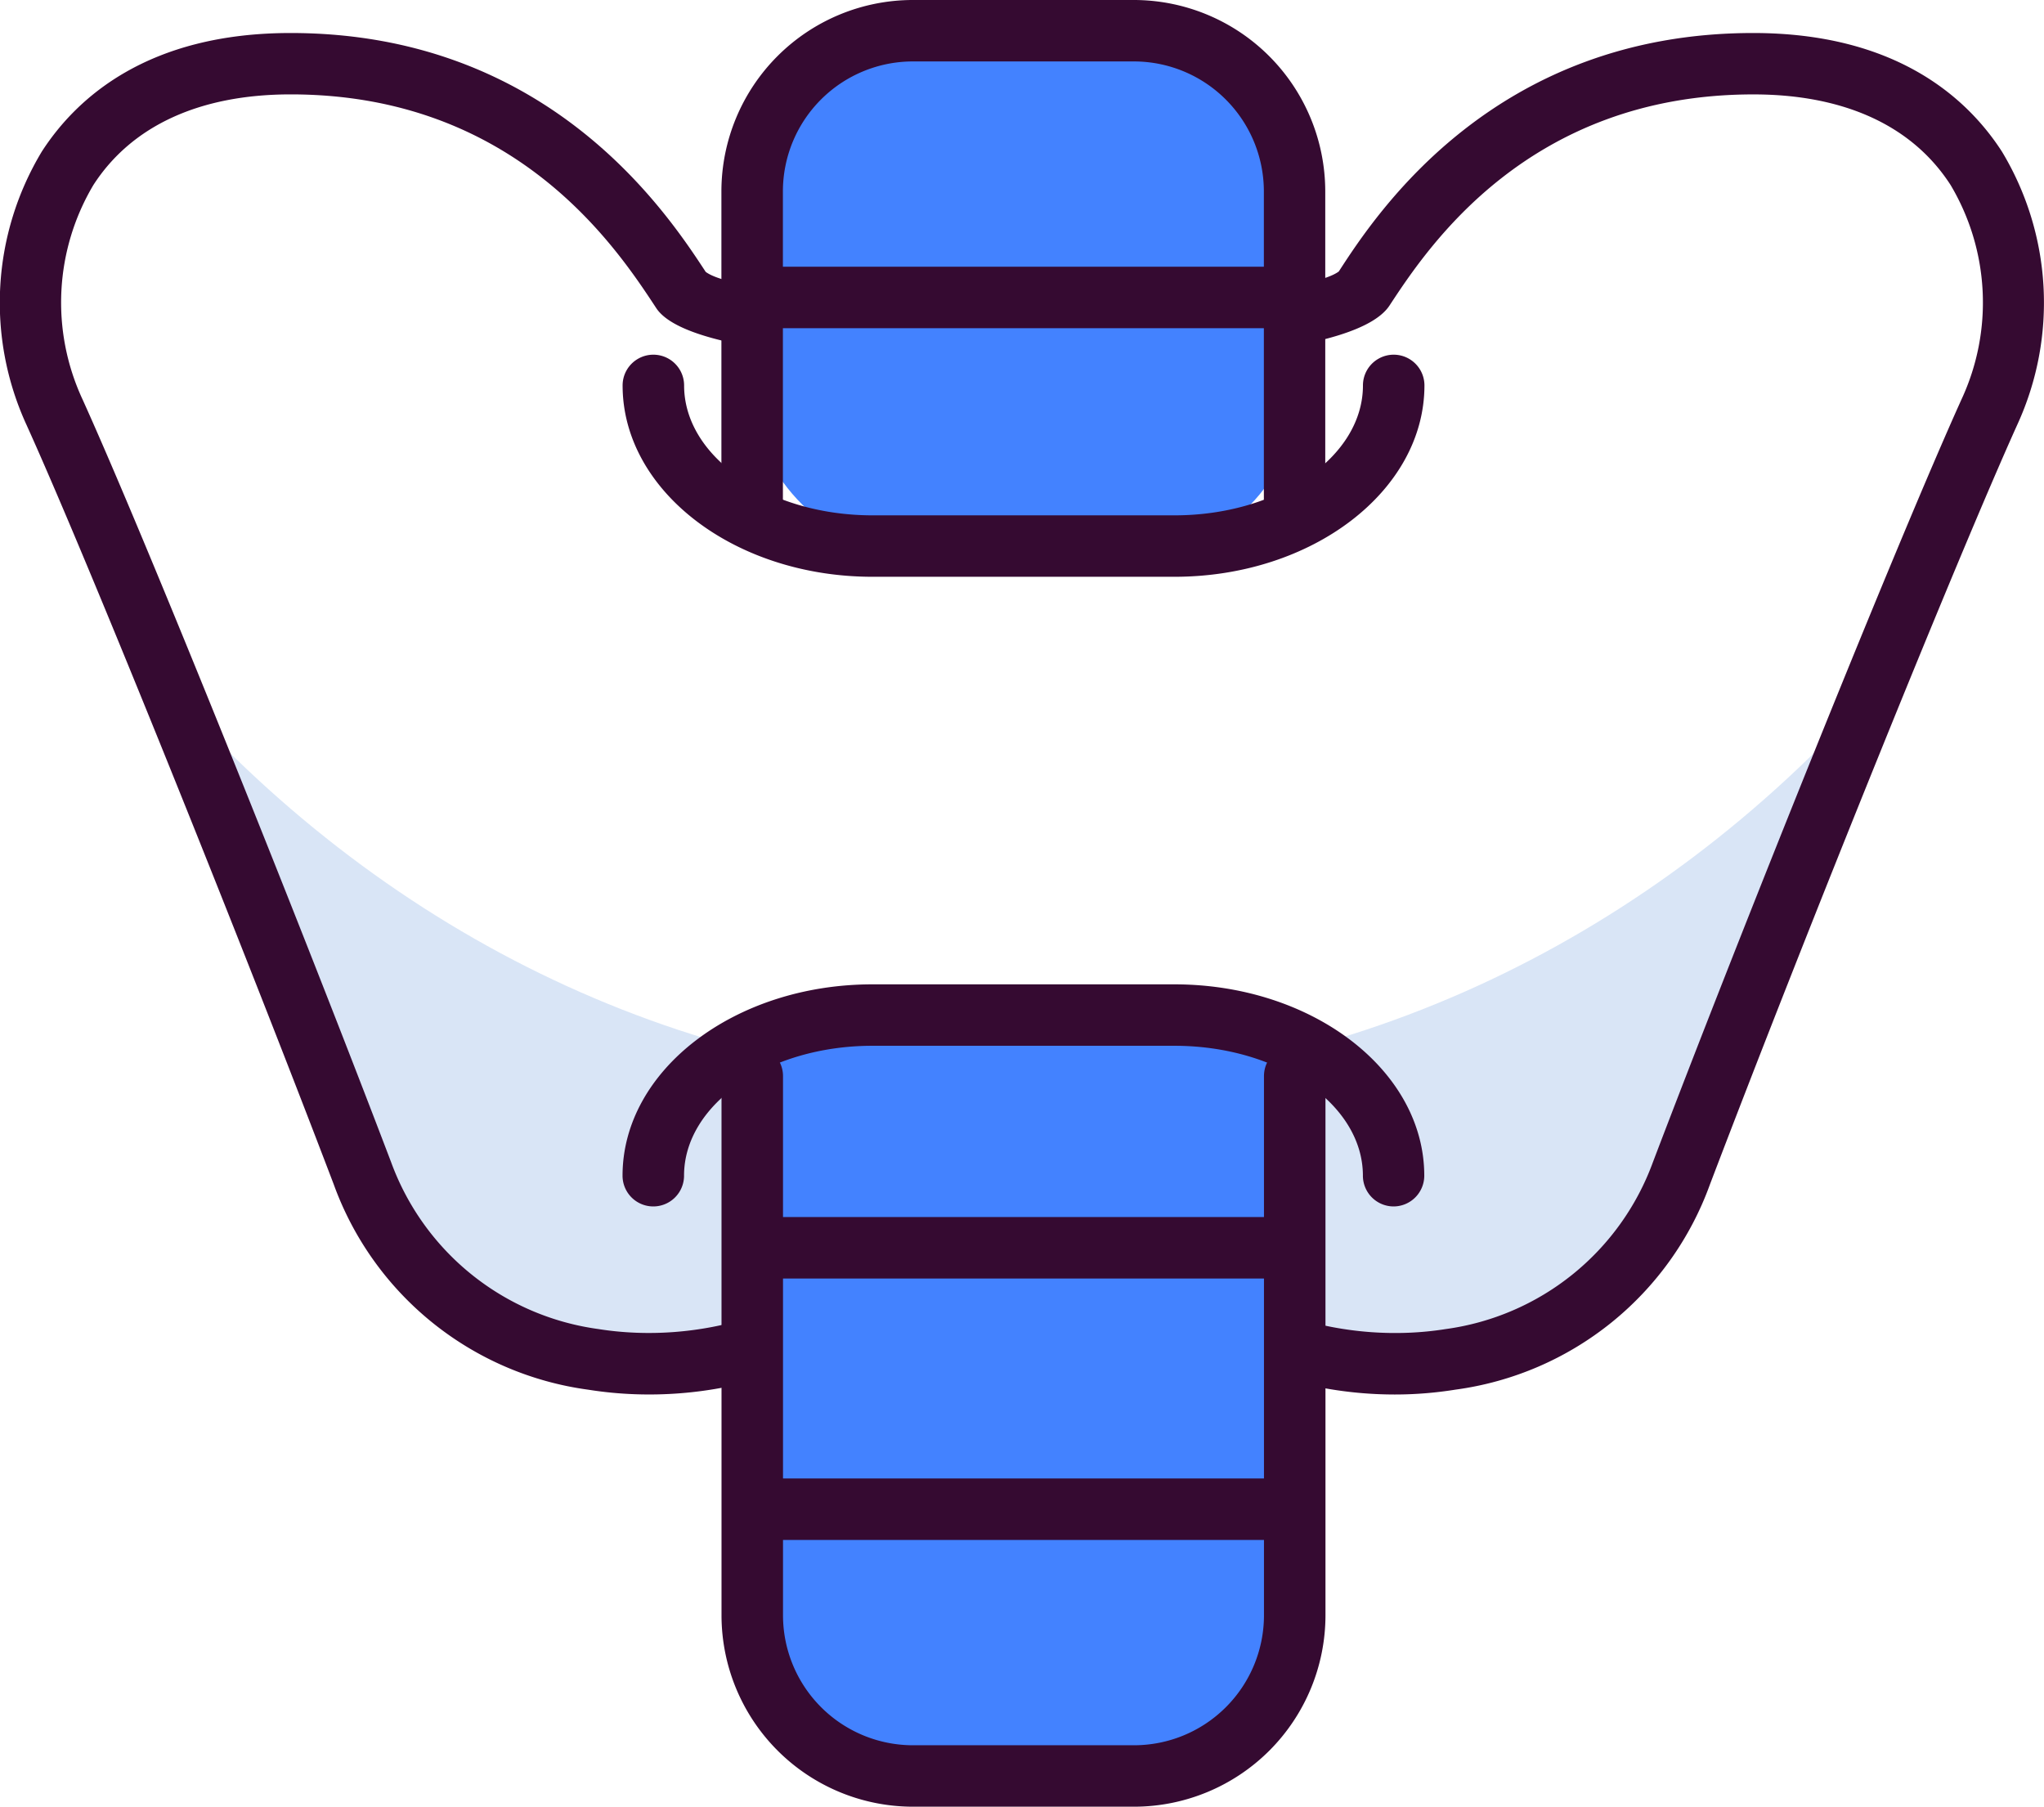
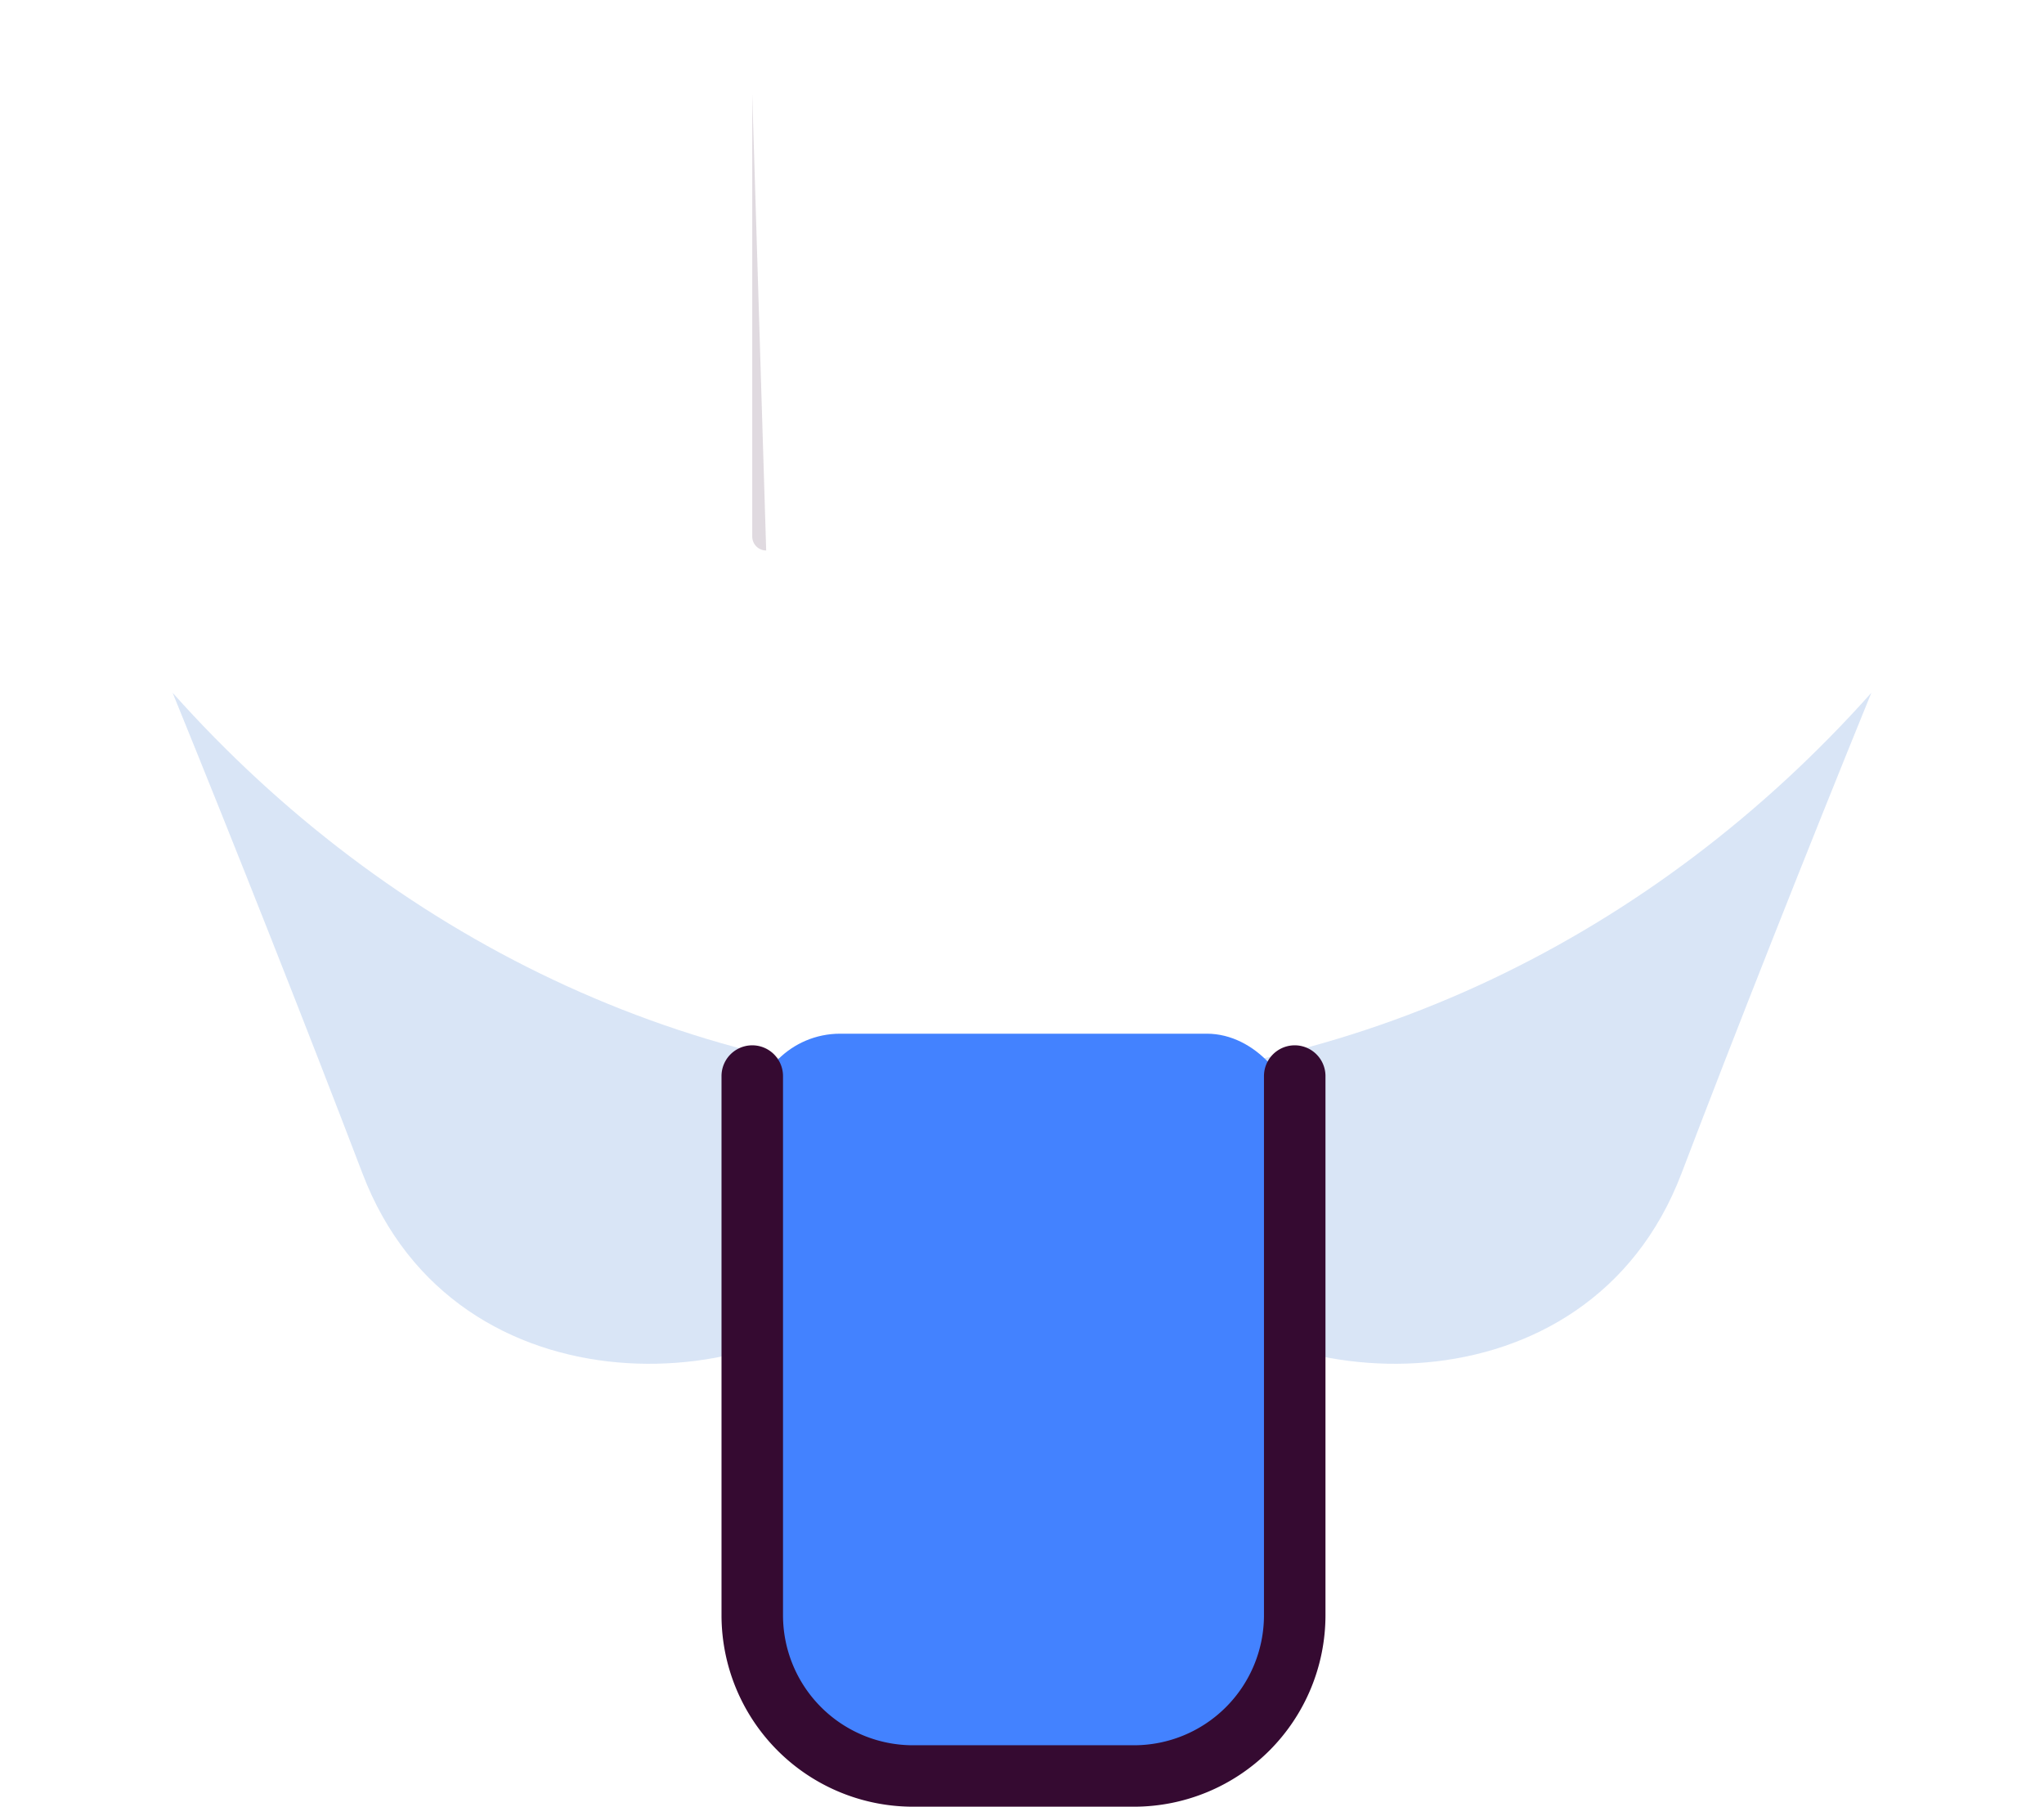
<svg xmlns="http://www.w3.org/2000/svg" width="93.062" height="82.253">
  <path d="M46.531 49.415c-15.147 0-28.836-6.847-38.671-17.873 2.91 7.145 6.2 15.478 8.642 21.877 4.275 11.225 18.811 10.274 23.616 4.349 3.583-4.409 9.244-4.409 12.825 0 4.808 5.925 19.343 6.876 23.616-4.349 2.437-6.4 5.732-14.732 8.642-21.877-9.834 11.026-23.524 17.873-38.67 17.873z" fill="#0356c6" opacity=".15" />
-   <path d="M63.509 63.487c-4.667 0-9.2-1.822-11.652-4.837a6.9 6.9 0 00-5.323-2.791 6.907 6.907 0 00-5.325 2.791c-2.93 3.613-8.85 5.506-14.415 4.62a14.37 14.37 0 01-11.6-9.352C11.125 43.228 4.128 25.794 1.202 19.332a13.331 13.331 0 01.7-12.429c1.589-2.464 4.846-5.4 11.328-5.4 11.758 0 17.136 8.183 18.9 10.874 2.388 1.8 26.4 1.8 28.825-.018 1.73-2.673 7.107-10.856 18.867-10.856 6.48 0 9.737 2.937 11.326 5.4a13.32 13.32 0 01.7 12.427c-2.69 5.956-9.49 22.763-13.992 34.584a14.359 14.359 0 01-11.592 9.352 17.417 17.417 0 01-2.755.221zM46.531 53.061a9.642 9.642 0 017.5 3.827c2.292 2.827 7.261 4.347 11.8 3.619a11.727 11.727 0 009.421-7.586c4.062-10.672 11.089-28.173 14.056-34.743a10.461 10.461 0 00-.5-9.757c-1.741-2.7-4.846-4.123-8.978-4.123-10.249 0-14.838 6.981-16.566 9.611-1.441 2.194-9.887 2.63-16.734 2.63s-15.29-.436-16.653-2.514c-1.8-2.744-6.395-9.728-16.644-9.728-4.134 0-7.236 1.426-8.978 4.121a10.466 10.466 0 00-.5 9.759c2.943 6.5 9.974 24.017 14.056 34.743a11.727 11.727 0 009.425 7.586c4.559.727 9.506-.8 11.8-3.622a9.647 9.647 0 017.495-3.823z" fill="#350a31" />
-   <rect width="24.696" height="23.661" rx="7" fill="#4382ff" transform="translate(34.249 1.4)" />
  <rect width="24.696" height="33.793" rx="4" transform="rotate(180 29.473 40.427)" fill="#4382ff" />
  <path d="M34.884 25.061a.635.635 0 01-.635-.635V4.287z" fill="#350a31" opacity=".15" />
-   <path d="M58.452 14.943H35.286a1.4 1.4 0 010-2.8h23.166a1.4 1.4 0 110 2.8zM53.47 26.259H39.726c-6.276 0-11.379-3.908-11.379-8.711a1.4 1.4 0 112.8 0c0 3.261 3.85 5.914 8.582 5.914h13.743c4.732 0 8.582-2.652 8.582-5.914a1.4 1.4 0 012.8 0c-.002 4.803-5.111 8.711-11.384 8.711z" fill="#350a31" />
-   <path d="M58.943 24.532a1.4 1.4 0 01-1.4-1.4V8.711a5.92 5.92 0 00-5.914-5.914h-10.07a5.92 5.92 0 00-5.914 5.914v14.421a1.4 1.4 0 11-2.8 0V8.711A8.721 8.721 0 0141.556 0h10.07a8.721 8.721 0 018.712 8.711v14.421a1.4 1.4 0 01-1.395 1.4zm4.509 30.393a1.4 1.4 0 01-1.4-1.4c0-3.261-3.85-5.914-8.582-5.914H39.726c-4.732 0-8.582 2.652-8.582 5.914a1.4 1.4 0 11-2.8 0c0-4.8 5.1-8.711 11.379-8.711h13.743c6.274 0 11.38 3.908 11.38 8.711a1.4 1.4 0 01-1.394 1.4z" fill="#350a31" />
  <path d="M51.631 82.253h-10.07a8.721 8.721 0 01-8.711-8.711V48.99a1.4 1.4 0 112.8 0v24.552a5.92 5.92 0 005.914 5.914h10.07a5.92 5.92 0 005.914-5.914V48.99a1.4 1.4 0 012.8 0v24.552a8.721 8.721 0 01-8.717 8.711z" fill="#350a31" />
-   <path d="M57.908 58.207H34.74a1.4 1.4 0 110-2.8h23.169a1.4 1.4 0 110 2.8zm0 11.902H34.74a1.4 1.4 0 010-2.8h23.169a1.4 1.4 0 110 2.8z" fill="#350a31" />
</svg>